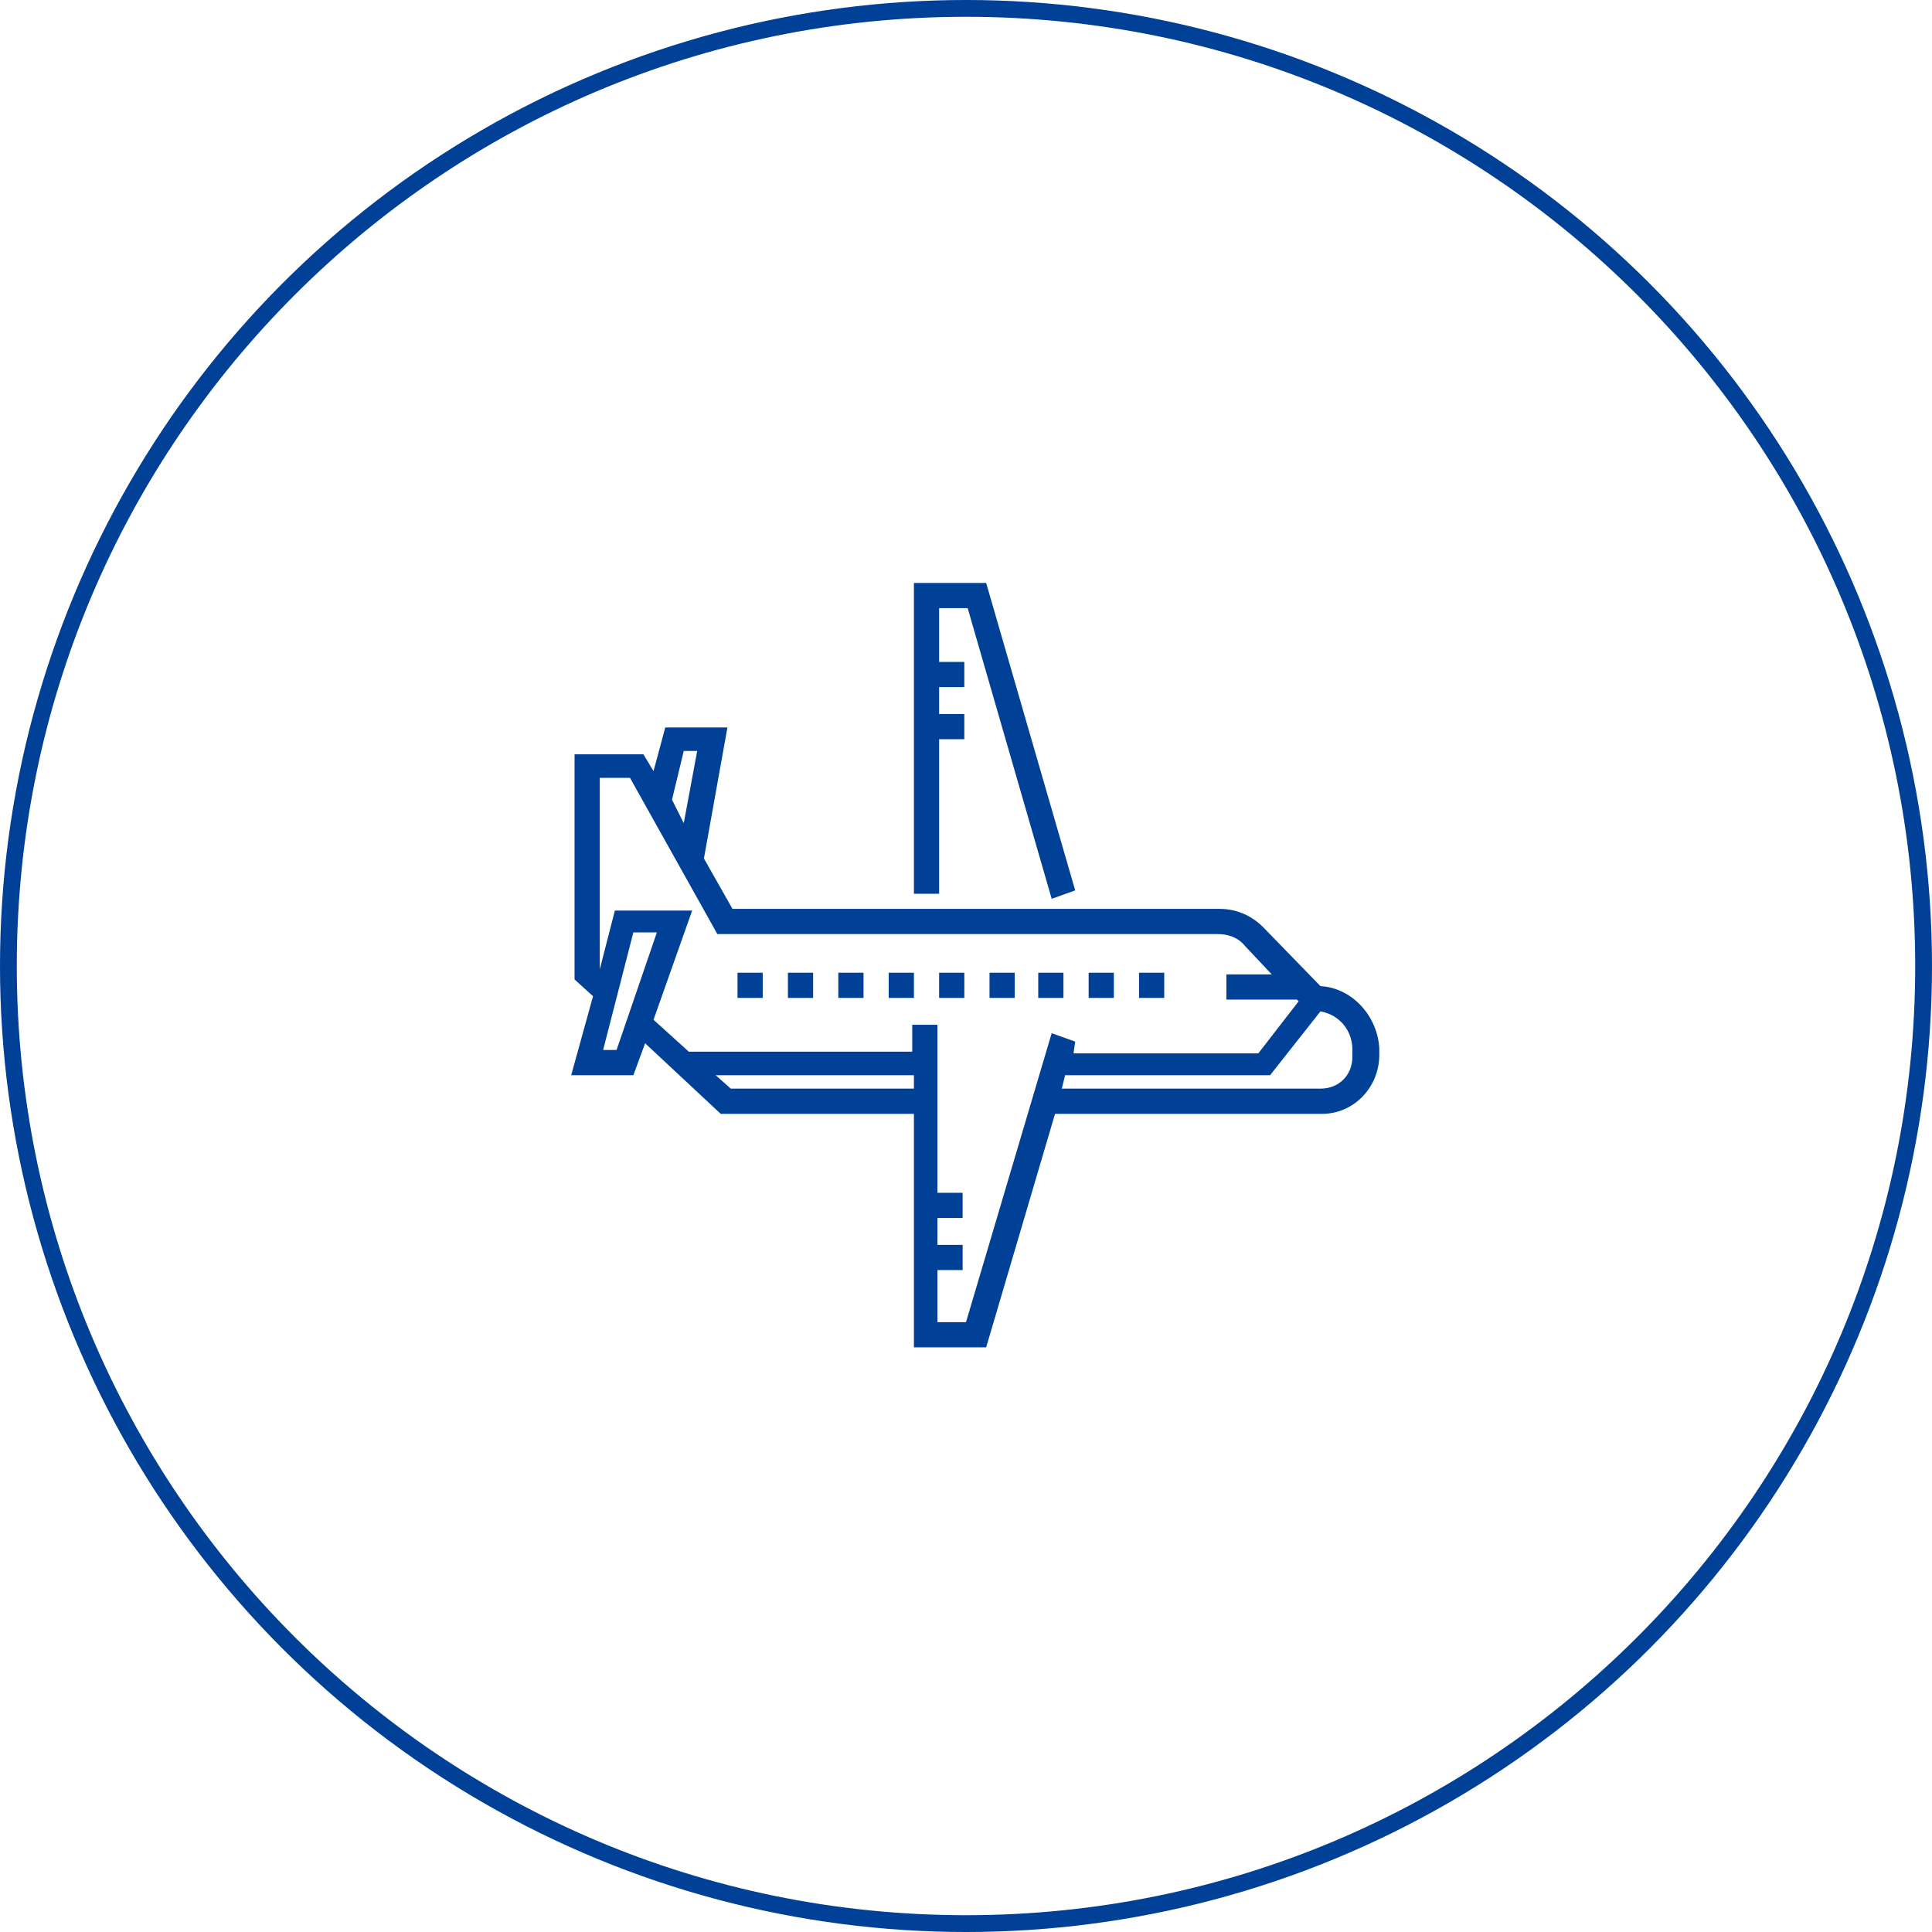
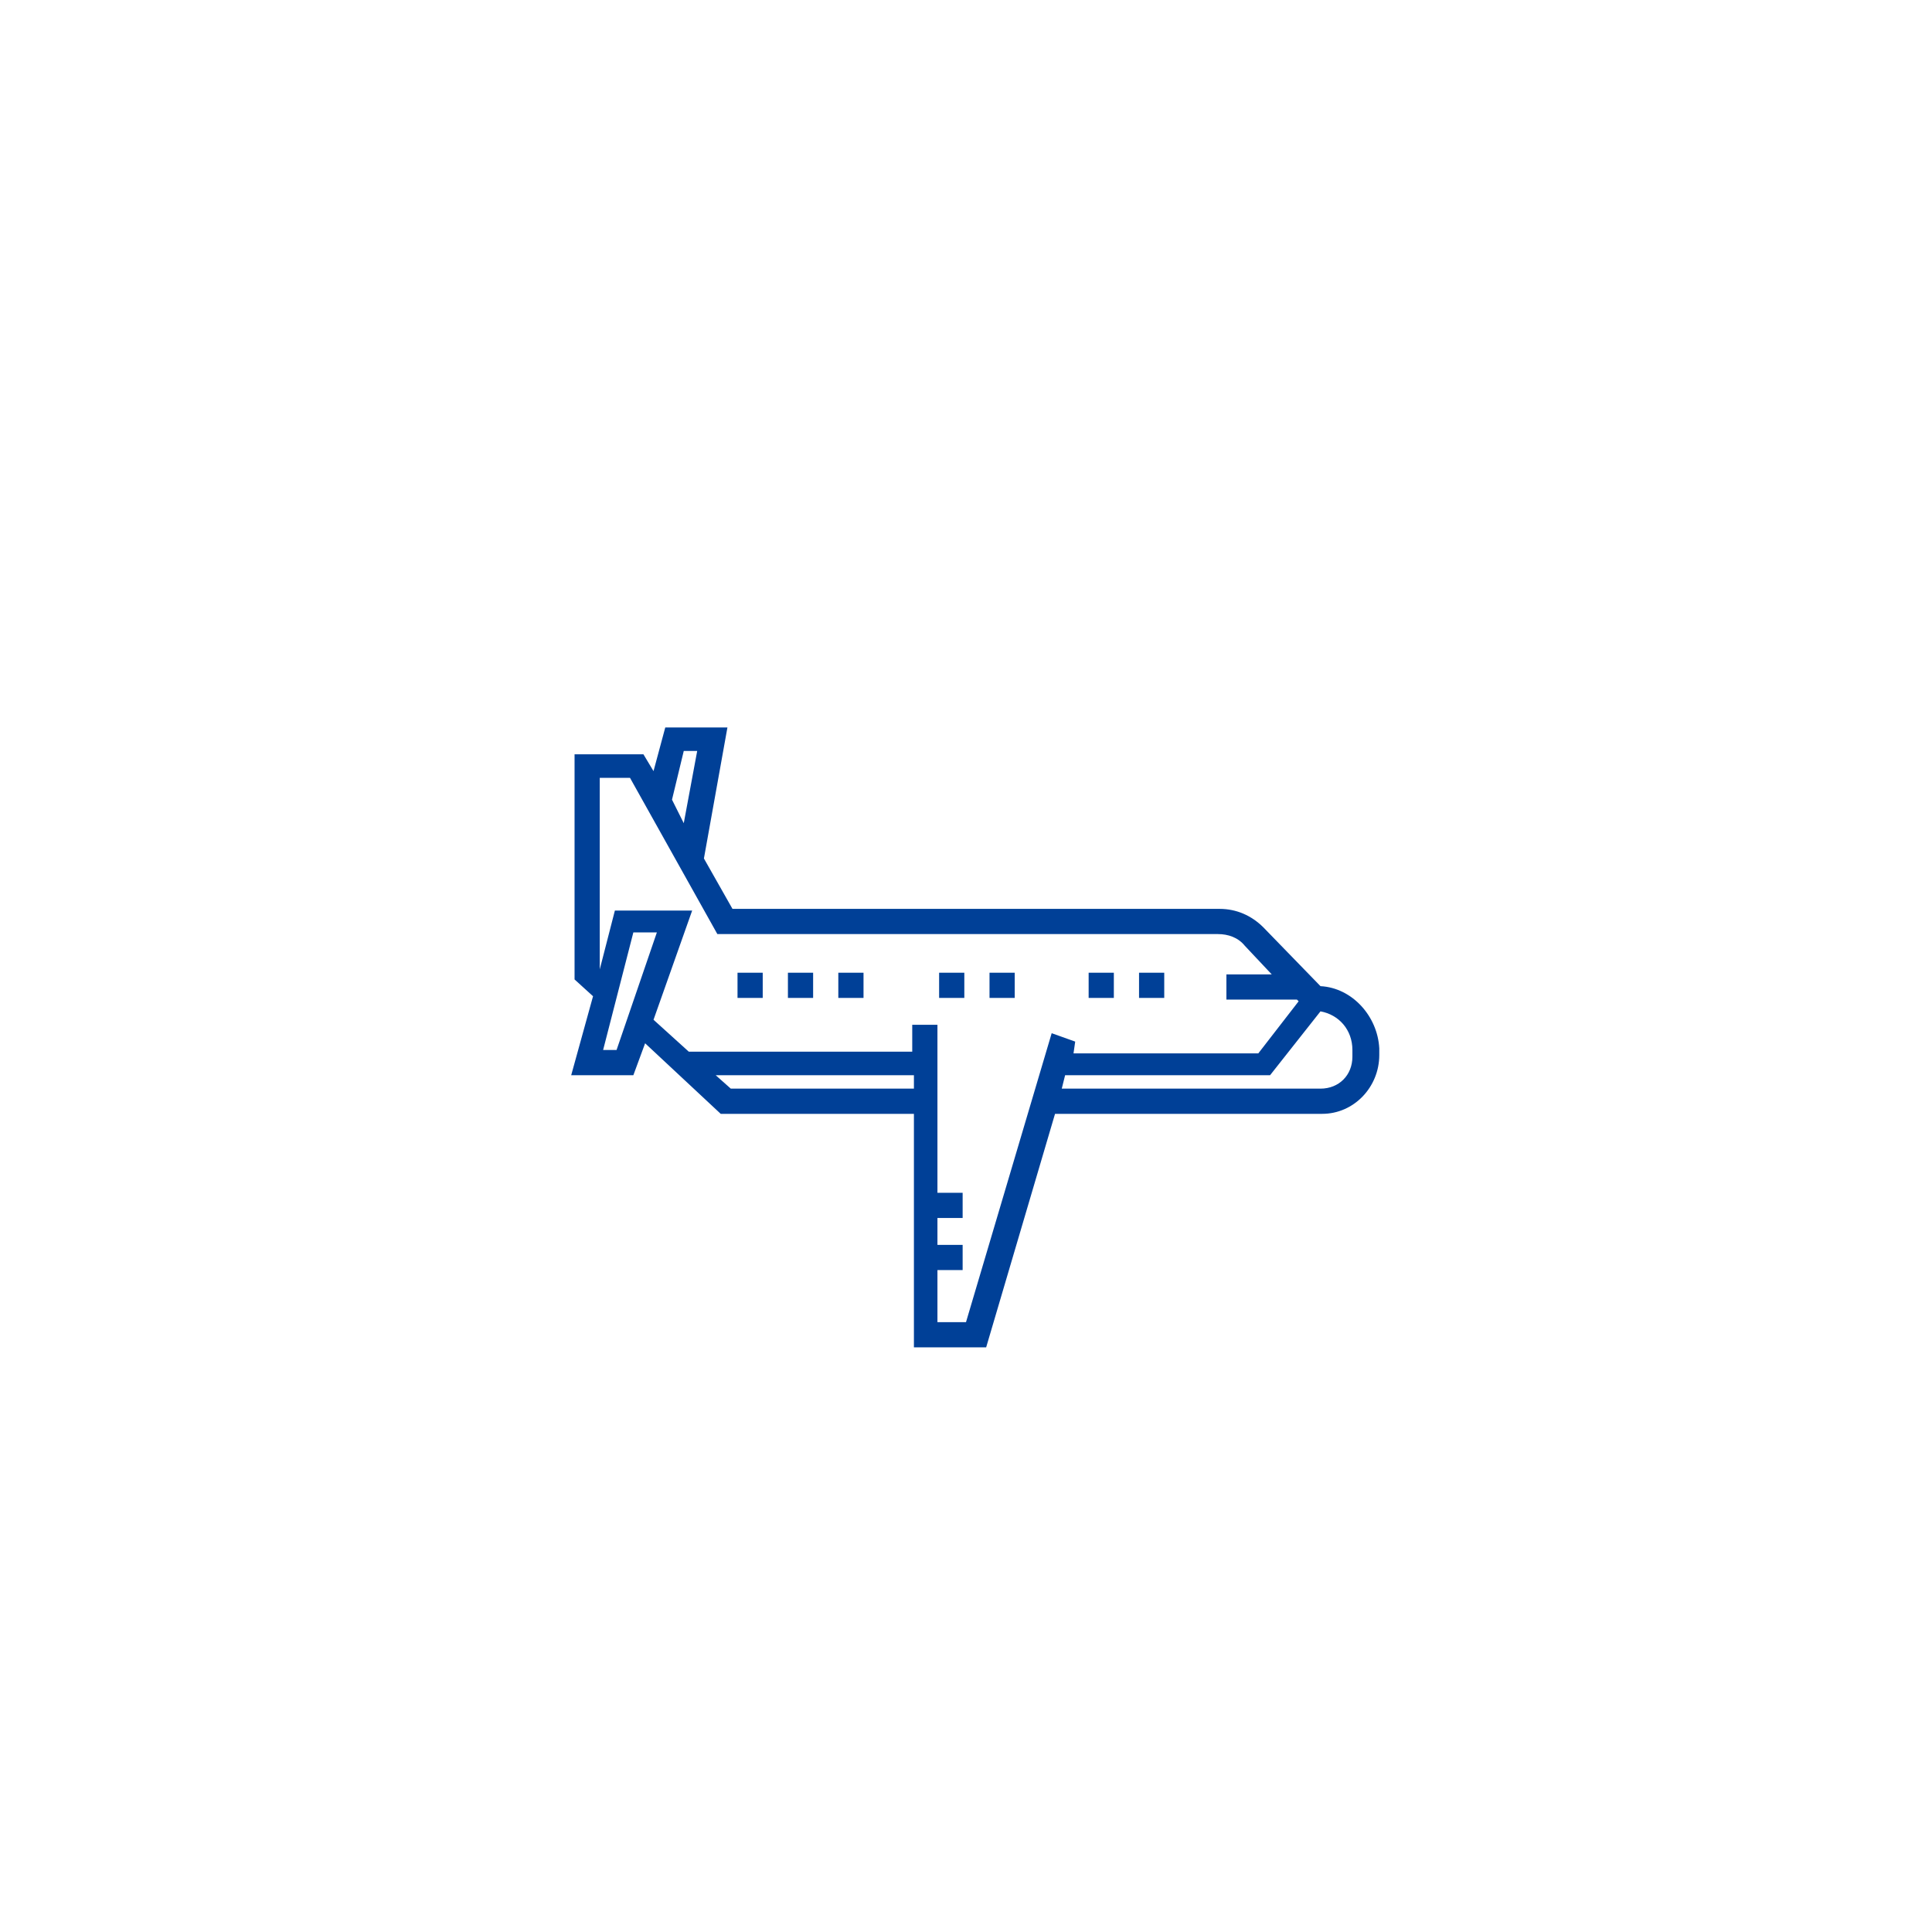
<svg xmlns="http://www.w3.org/2000/svg" xmlns:xlink="http://www.w3.org/1999/xlink" version="1.1" id="Layer_1" x="0px" y="0px" viewBox="0 0 115 115" style="enable-background:new 0 0 115 115;" xml:space="preserve">
  <style type="text/css"> .st0{clip-path:url(#SVGID_2_);fill:#004097;} .st1{fill:#004097;} .st2{clip-path:url(#SVGID_4_);fill:#004097;} .st3{clip-path:url(#SVGID_6_);fill:#004097;} .st4{clip-path:url(#SVGID_8_);fill:#004097;} </style>
  <g>
    <defs>
      <circle id="SVGID_3_" cx="57.5" cy="57.5" r="57.5" />
    </defs>
    <clipPath id="SVGID_2_">
      <use xlink:href="#SVGID_3_" style="overflow:visible;" />
    </clipPath>
-     <path class="st0" d="M57.5,1C88.7,1,114,26.3,114,57.5h2C116,25.2,89.8-1,57.5-1V1z M1,57.5C1,26.3,26.3,1,57.5,1v-2 C25.2-1-1,25.2-1,57.5H1z M57.5,114C26.3,114,1,88.7,1,57.5h-2C-1,89.8,25.2,116,57.5,116V114z M114,57.5 c0,31.2-25.3,56.5-56.5,56.5v2c32.3,0,58.5-26.2,58.5-58.5H114z" />
  </g>
  <rect x="43.9" y="57.9" class="st1" width="1.5" height="1.5" />
  <rect x="46.9" y="57.9" class="st1" width="1.5" height="1.5" />
  <rect x="49.9" y="57.9" class="st1" width="1.5" height="1.5" />
-   <rect x="52.9" y="57.9" class="st1" width="1.5" height="1.5" />
  <rect x="55.9" y="57.9" class="st1" width="1.5" height="1.5" />
  <rect x="58.9" y="57.9" class="st1" width="1.5" height="1.5" />
-   <rect x="61.8" y="57.9" class="st1" width="1.5" height="1.5" />
  <rect x="64.8" y="57.9" class="st1" width="1.5" height="1.5" />
  <rect x="67.8" y="57.9" class="st1" width="1.5" height="1.5" />
-   <polygon class="st1" points="55.9,44 57.4,44 57.4,42.5 55.9,42.5 55.9,40.9 57.4,40.9 57.4,39.4 55.9,39.4 55.9,36.2 57.6,36.2 62.6,53.5 64,53 58.7,34.7 54.4,34.7 54.4,53.2 55.9,53.2 " />
  <path class="st1" d="M78.6,64.8H63.2l0.2-0.8h12.2l3-3.8c1.1,0.2,1.9,1.1,1.9,2.3v0.4h0C80.5,64,79.7,64.8,78.6,64.8z M62.6,61.5 l-5.1,17.2h-1.7v-3.1h1.5v-1.5h-1.5v-1.6h1.5V71h-1.5V61h-1.5v1.6H41l-2.1-1.9l2.3-6.5h-4.6l-0.9,3.5l0,0V46.3h1.8l5.2,9.3h29.8 c0.6,0,1.2,0.2,1.6,0.7l1.6,1.7h-2.7v1.5h4.2l0.1,0.1l-2.4,3.1H63.9L64,62L62.6,61.5z M43.5,64.8L42.6,64h11.8v0.8H43.5z M36.7,62.5 h-0.8l1.8-7h1.4L36.7,62.5z M40.7,44.7h0.8l-0.8,4.3L40,47.6L40.7,44.7z M78.6,58.7l-3.4-3.5c-0.7-0.7-1.6-1.1-2.6-1.1h-29l-1.7-3 l0,0l1.4-7.8h-3.7l-0.7,2.6l-0.6-1h-4.1v13.4l1.1,1L34,64h3.7l0.7-1.9l4.5,4.2h11.5v13.9h4.3l4.1-13.9h15.9c1.9,0,3.4-1.6,3.4-3.5 v-0.4C82,60.5,80.5,58.8,78.6,58.7z" />
</svg>